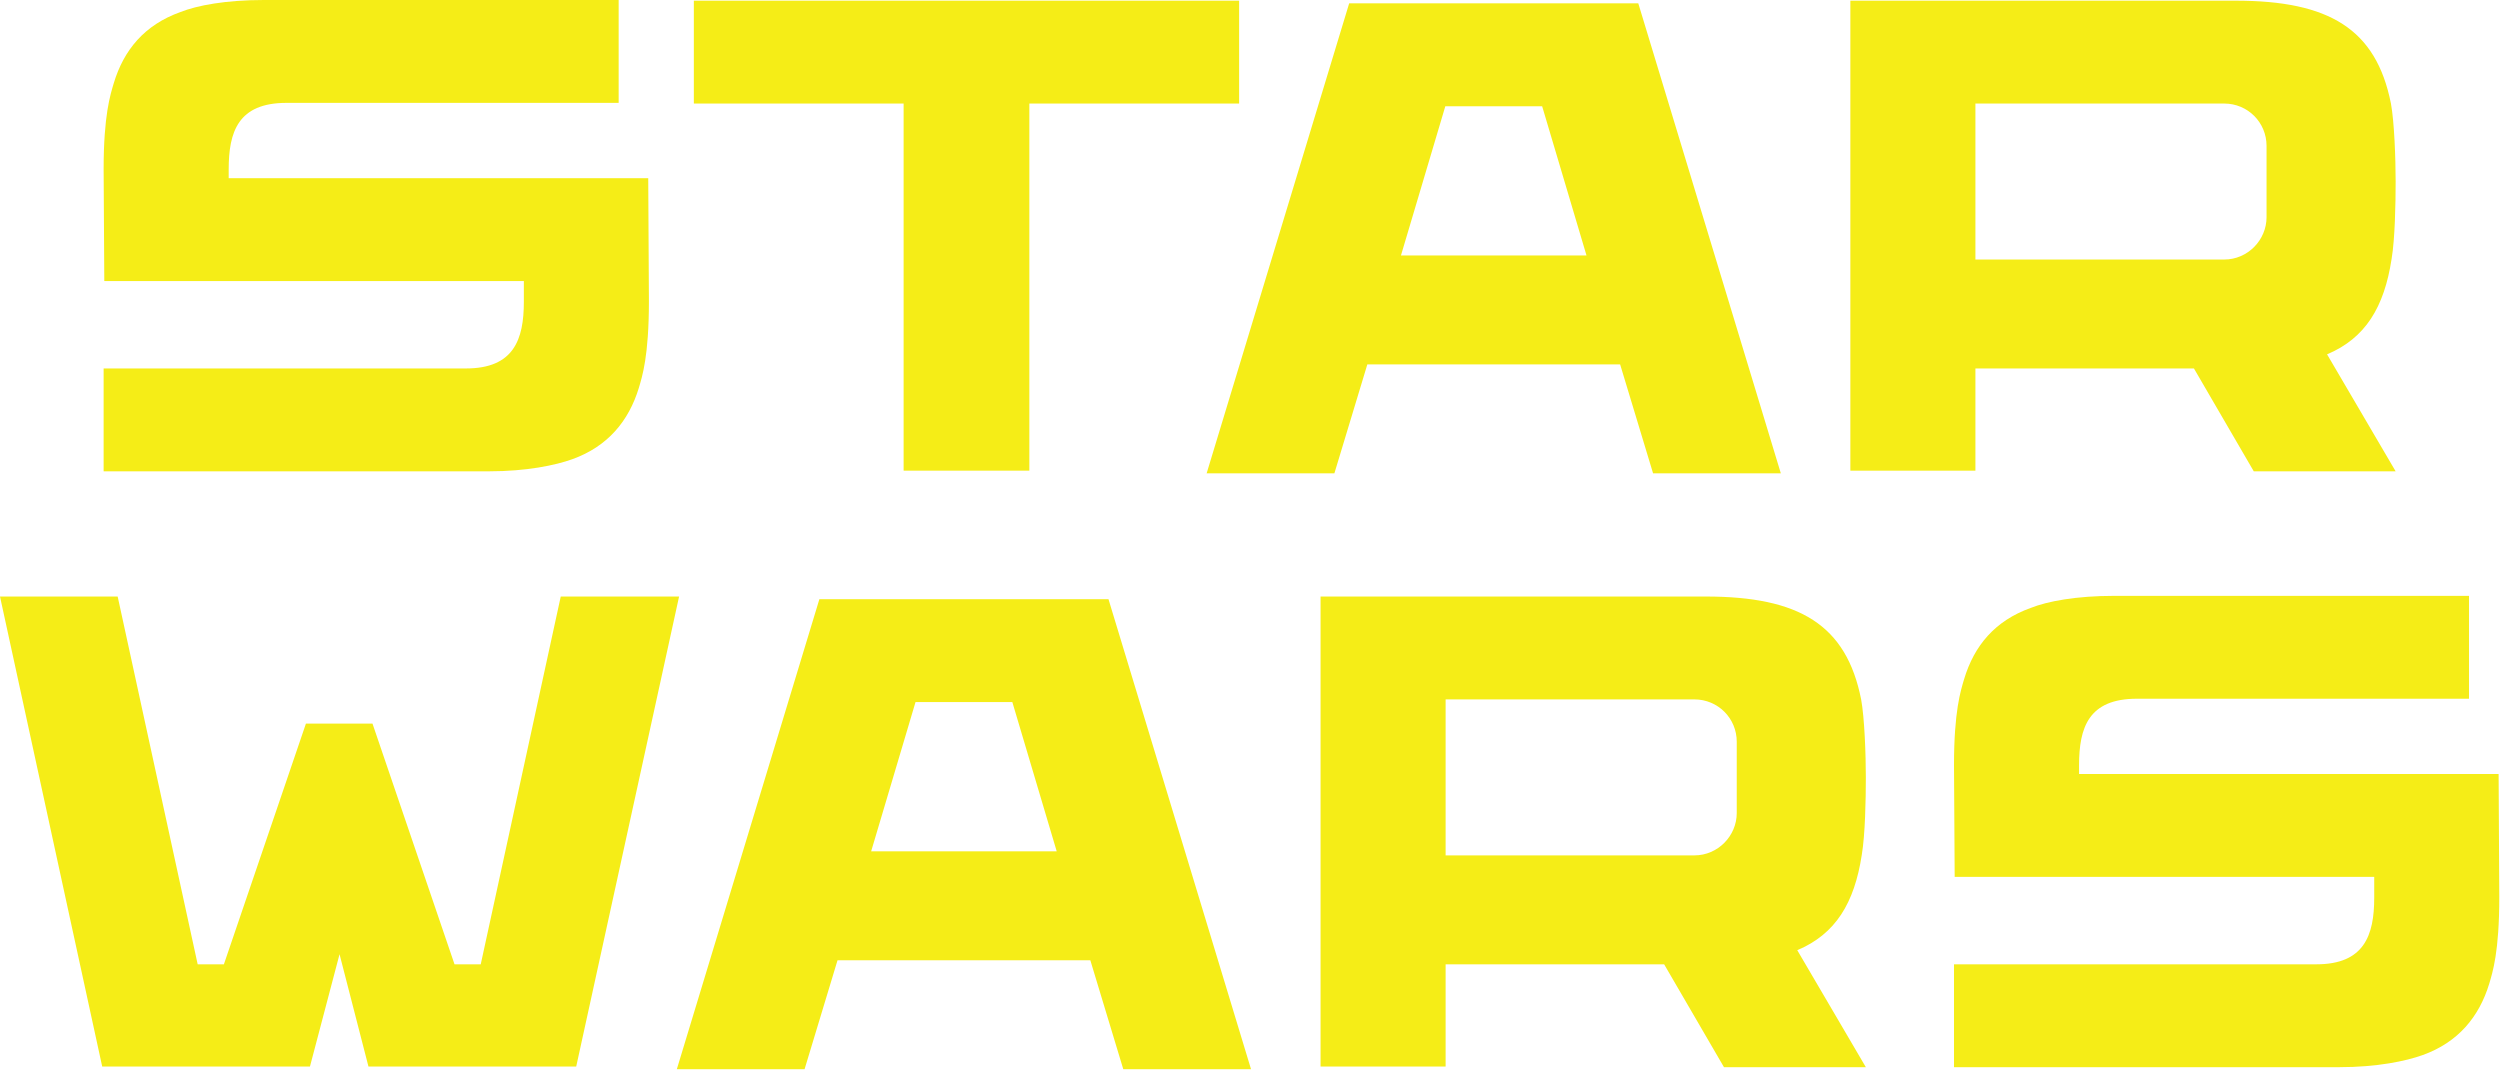
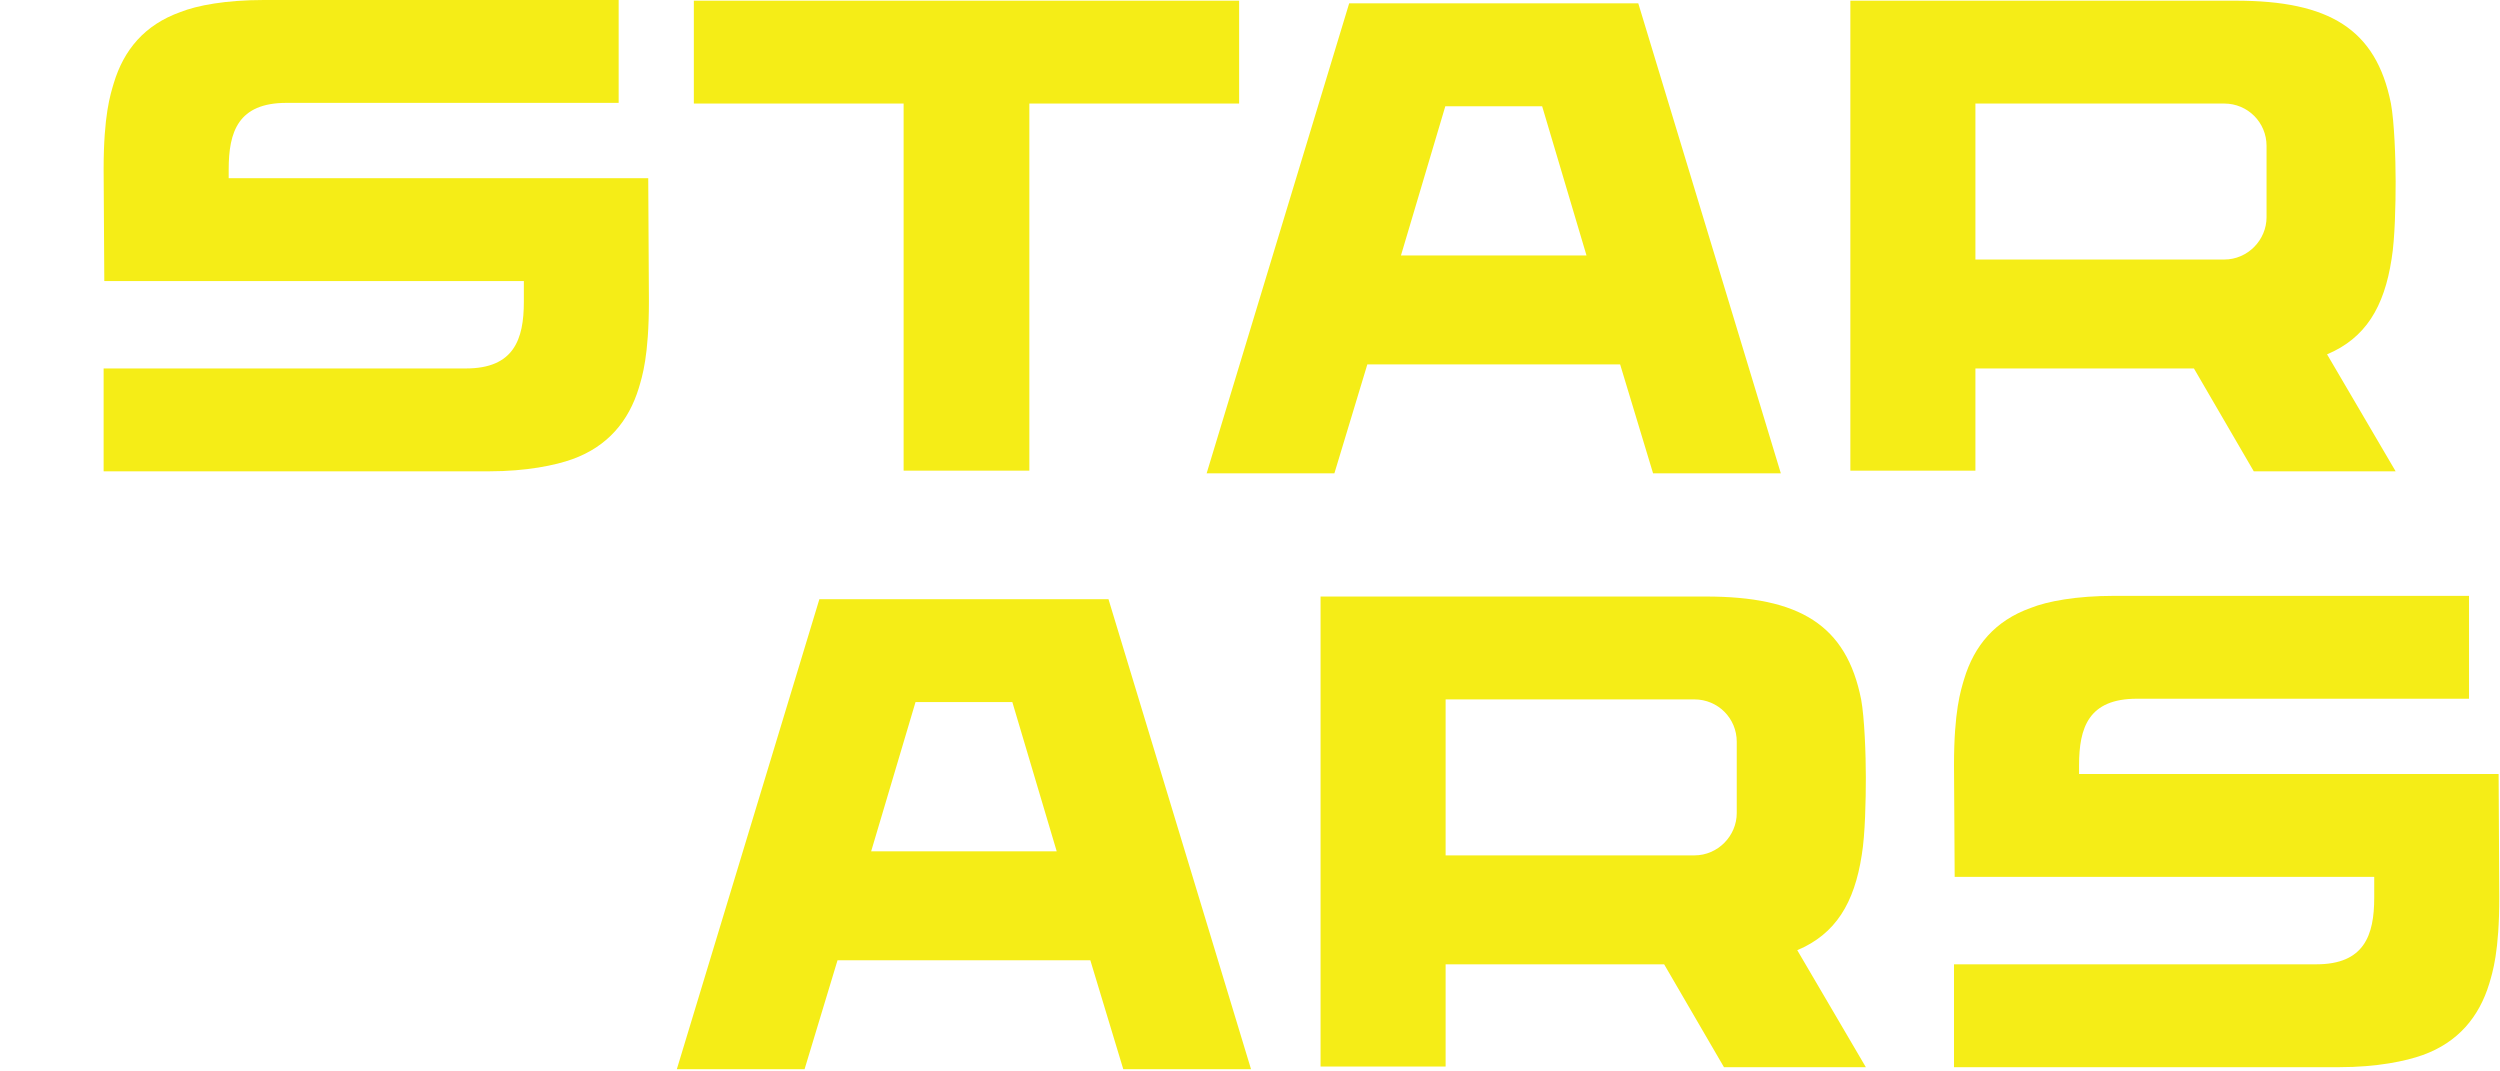
<svg xmlns="http://www.w3.org/2000/svg" width="579" height="248" viewBox="0 0 579 248" fill="none">
  <path d="M553.897 59.952C552.184 71.163 547.824 78.326 538.948 82.064L554.831 109.159H521.974L508.115 85.334H457.507V109.003H428.543V0.156H517.77C539.415 0.156 550.315 6.696 553.741 23.981C554.52 28.185 554.831 36.75 554.831 42.044C554.831 47.183 554.675 55.28 553.897 59.952ZM457.507 23.981V60.107H515.123C520.573 60.107 524.933 55.592 524.933 50.297V33.791C524.933 28.341 520.573 23.981 515.123 23.981H457.507Z" fill="#F5ED17" />
  <path d="M379.427 0.779L412.44 109.626H382.853L375.223 84.399H316.673L309.043 109.626H279.456L312.468 0.779H379.427ZM357.16 24.604H334.736L324.459 59.173H367.437L357.16 24.604Z" fill="#F5ED17" />
  <path d="M286.982 0.156V23.981H238.398V109.003H209.278V23.981H160.694V0.156H286.982Z" fill="#F5ED17" />
  <path d="M150.132 41.265L150.288 69.762C150.288 82.531 148.731 87.202 147.952 89.85C145.616 97.48 140.789 103.397 132.536 106.356C128.643 107.757 121.947 109.159 113.227 109.159H24V85.334H107.932C118.988 85.334 121.324 78.638 121.324 69.918V65.09H24.156L24 39.241C24 26.628 25.557 21.956 26.336 19.309C28.672 11.523 33.499 5.762 41.752 2.803C45.645 1.246 52.341 0 61.061 0H143.28V23.825H66.355C55.144 23.825 52.964 30.521 52.964 39.241V41.265H150.132Z" fill="#F5ED17" />
  <path d="M578.679 179.265L578.835 207.762C578.835 220.531 577.278 225.202 576.499 227.85C574.163 235.48 569.336 241.397 561.083 244.356C557.19 245.757 550.494 247.159 541.774 247.159H452.547V223.334H536.479C547.535 223.334 549.871 216.638 549.871 207.918V203.09H452.703L452.547 177.241C452.547 164.628 454.104 159.956 454.883 157.309C457.219 149.523 462.046 143.762 470.299 140.803C474.192 139.246 480.888 138 489.608 138H571.827V161.825H494.902C483.691 161.825 481.511 168.521 481.511 177.241V179.265H578.679Z" fill="#F5ED17" />
  <path d="M431.194 197.952C429.481 209.163 425.121 216.326 416.245 220.064L432.129 247.159H399.272L385.413 223.334H334.805V247.003H305.841V138.156H395.068C416.712 138.156 427.613 144.696 431.039 161.981C431.817 166.185 432.129 174.75 432.129 180.044C432.129 185.183 431.973 193.28 431.194 197.952ZM334.805 161.981V198.107H392.42C397.87 198.107 402.231 193.592 402.231 188.297V171.791C402.231 166.341 397.87 161.981 392.42 161.981H334.805Z" fill="#F5ED17" />
  <path d="M256.725 138.779L289.737 247.626H260.151L252.521 222.399H193.971L186.34 247.626H156.754L189.766 138.779H256.725ZM234.457 162.603H212.034L201.756 197.173H244.735L234.457 162.603Z" fill="#F5ED17" />
-   <path d="M129.869 138.156H157.276L133.451 247.003H85.334L78.638 220.998L71.786 247.003H23.669L0 138.156H27.251L45.781 223.334H51.854L70.852 167.587H86.268L105.266 223.334H111.339L129.869 138.156Z" fill="#F5ED17" />
</svg>